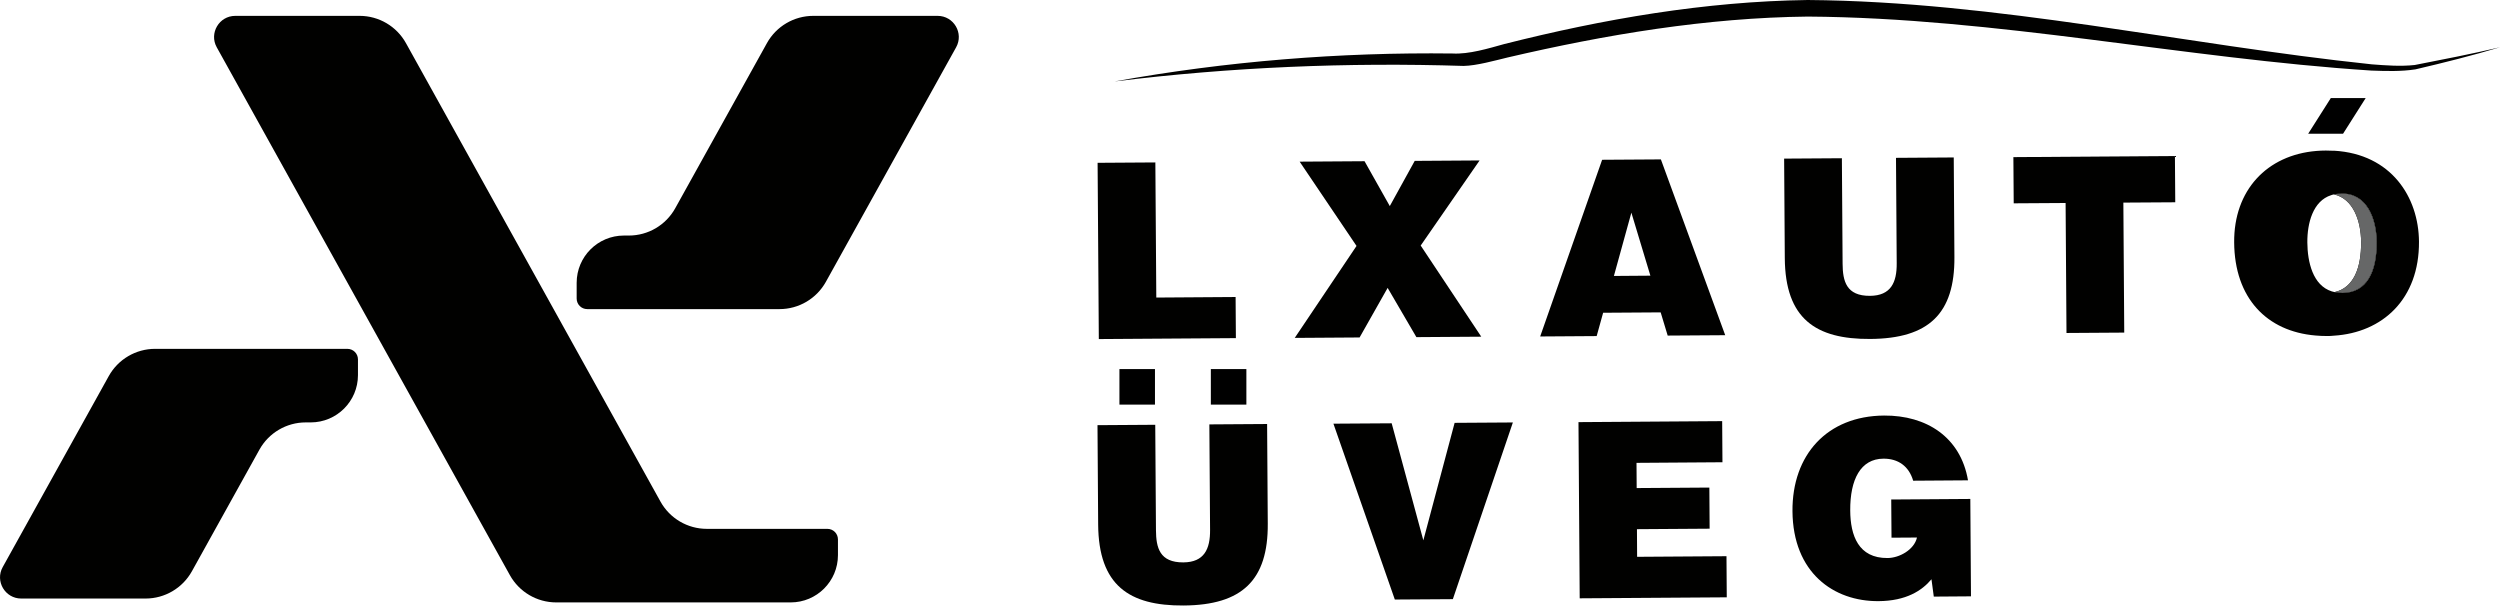
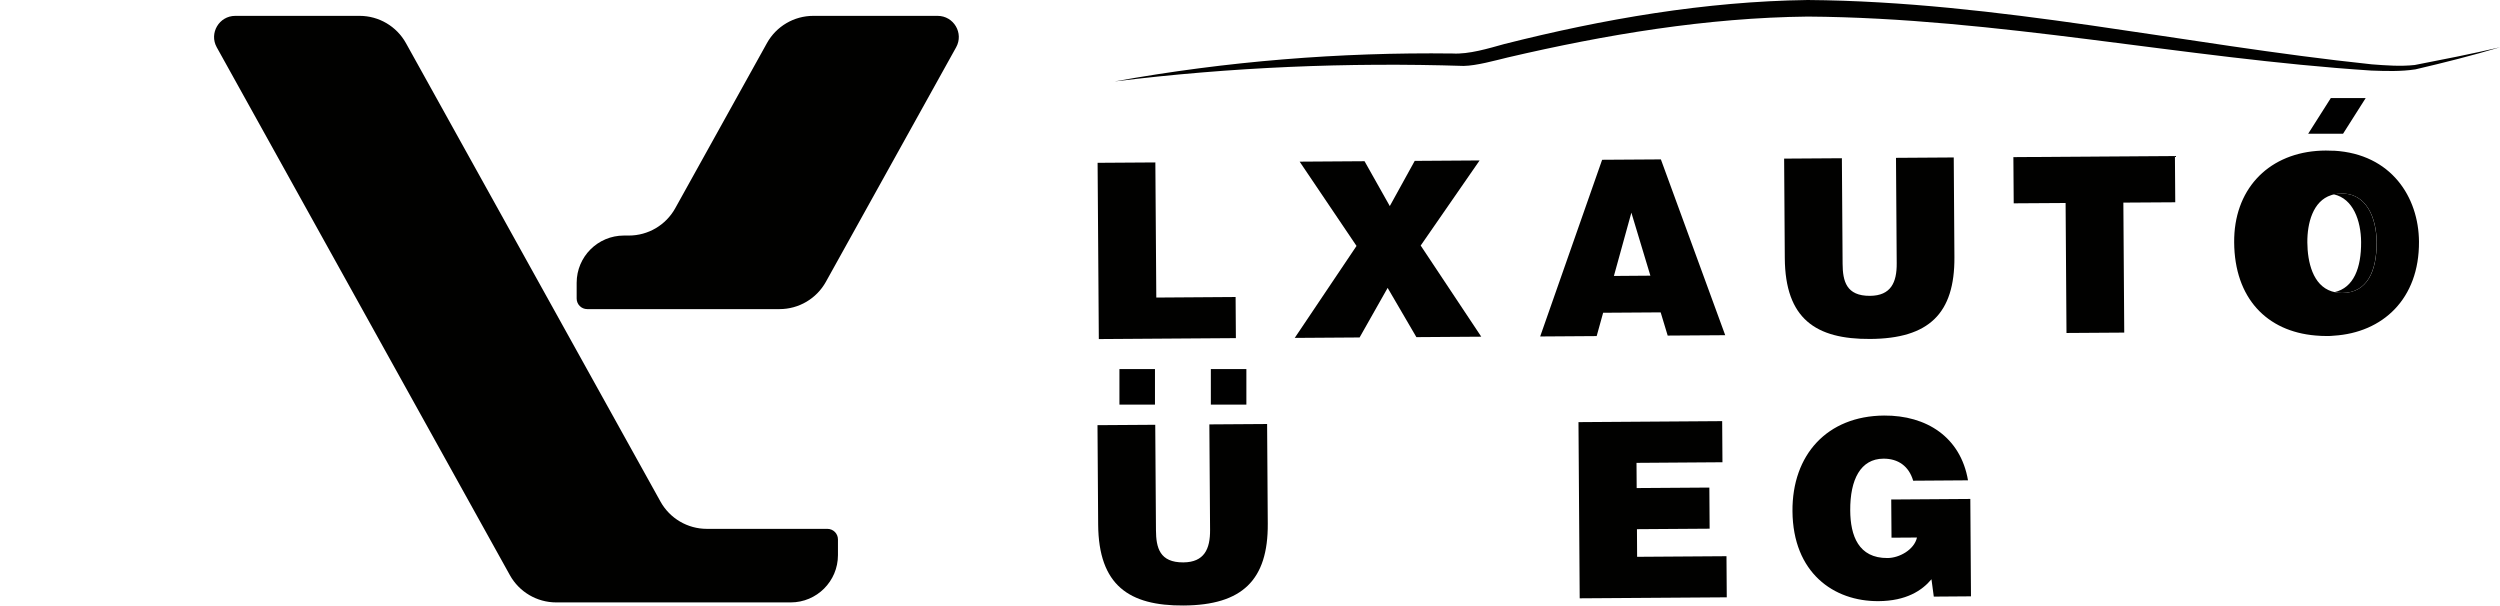
<svg xmlns="http://www.w3.org/2000/svg" id="Layer_2" viewBox="0 0 452.35 109.56">
  <defs>
    <style>.cls-1{fill:#010100;}.cls-2{fill:#666767;}</style>
  </defs>
  <g id="_图层_1">
    <path class="cls-1" d="M198.82,61.35l-.22-31.89,10.45-.07.17,24.45,14.35-.1.05,7.44-24.8.17Z" />
    <path class="cls-1" d="M246.01,61.06l-11.74.08,11.18-16.64-10.29-15.25,11.74-.08,4.57,8.12,4.51-8.18,11.74-.08-10.66,15.4,10.96,16.49-11.74.08-5.2-8.91-5.08,8.98Z" />
    <path class="cls-1" d="M278.68,60.88l11.21-31.97,10.63-.07,11.64,31.81-10.41.07-1.27-4.2-10.41.07-1.17,4.22-10.23.07ZM295.18,38.48l-3.16,11.45,6.6-.05-3.44-11.4Z" />
    <path class="cls-1" d="M322.82,28.7l10.45-.07.13,19.09c.02,3.14.66,5.84,4.96,5.81,3.77-.03,4.86-2.42,4.83-5.88l-.13-19.09,10.45-.07.12,18.03c.07,10.23-4.64,14.74-15.22,14.81-9.88.07-15.4-3.66-15.47-14.64l-.12-17.98Z" />
    <path class="cls-1" d="M364.3,28.43l29.23-.2.06,8.37-9.39.06.16,23.52-10.45.07-.16-23.52-9.39.06-.06-8.37Z" />
    <path class="cls-1" d="M423.58,35.02c-.46,0-.89.04-1.3.15,3.51.76,4.91,4.79,4.94,8.62.03,4.69-1.34,8.29-4.82,9.07.43.1.89.15,1.4.15,4.51-.03,6.25-3.94,6.22-9.21-.03-4.33-1.83-8.93-6.45-8.77Z" />
-     <path class="cls-2" d="M423.58,35.02c-.46,0-.89.04-1.3.15,3.51.76,4.91,4.79,4.94,8.62.03,4.69-1.34,8.29-4.82,9.07.43.1.89.15,1.4.15,4.51-.03,6.25-3.94,6.22-9.21-.03-4.33-1.83-8.93-6.45-8.77Z" />
    <path class="cls-1" d="M422.33,27.28c-.49-.03-.98-.04-1.5-.04-.57,0-1.13.03-1.68.07-8.99.74-14.98,7.13-14.9,16.55.07,10.09,5.9,16.11,14.74,16.85.67.06,1.35.09,2.07.09.42,0,.82-.01,1.22-.06,8.83-.55,15.48-6.64,15.41-17.02-.06-8.04-5-15.84-15.35-16.45ZM423.81,53c-.51,0-.97-.04-1.4-.15-.18-.03-.34-.07-.51-.13-3.44-1.1-4.38-5.34-4.41-8.84-.03-3.48,1-7.52,4.32-8.57.15-.06.31-.1.48-.13.4-.1.83-.15,1.3-.15,4.61-.16,6.42,4.44,6.45,8.77.03,5.27-1.71,9.18-6.22,9.21Z" />
    <path class="cls-1" d="M198.58,76.93l10.45-.07.13,19.09c.02,3.14.66,5.84,4.96,5.81,3.77-.03,4.86-2.42,4.83-5.88l-.13-19.09,10.45-.07.12,18.03c.07,10.23-4.64,14.74-15.22,14.81-9.88.07-15.39-3.66-15.47-14.64l-.12-17.98Z" />
-     <path class="cls-1" d="M241.27,76.66l10.54-.07,5.73,21.18,5.66-21.26,10.54-.07-10.86,31.97-10.5.07-11.11-31.82Z" />
    <path class="cls-1" d="M285.83,108.27l-.22-31.89,26-.18.05,7.44-15.55.11.03,4.56,13.15-.09.05,7.44-13.15.09.03,5,16.17-.11.05,7.44-26.62.18Z" />
    <path class="cls-1" d="M356.63,107.9l-6.73.05-.42-3.14c-1.71,2.05-4.58,3.93-9.58,3.96-8.15.06-15.49-5.17-15.57-16.28-.07-10.19,6.26-17.23,16.58-17.3,7.66-.05,13.84,3.89,15.18,11.72l-9.92.07c-.77-2.61-2.69-4.01-5.39-3.99-4.12.03-6.04,3.76-6,9.39.03,4.52,1.48,8.63,6.75,8.59,2.13-.01,4.82-1.49,5.33-3.71l-4.61.03-.05-6.91,14.31-.1.12,17.63Z" />
    <path class="cls-1" d="M65.07,2.87h-22.5c-2.92,0-4.77,3.14-3.35,5.69l53.04,95.51c1.69,3.04,4.9,4.93,8.38,4.93h42.43c4.72,0,8.55-3.83,8.55-8.55v-2.85c0-1.05-.85-1.91-1.91-1.91h-21.82c-3.48,0-6.69-1.89-8.38-4.93L73.45,7.8c-1.69-3.04-4.9-4.93-8.38-4.93Z" />
    <path class="cls-1" d="M149.43,51l23.57-42.44c1.42-2.55-.43-5.69-3.35-5.69h-22.5c-3.48,0-6.69,1.89-8.38,4.93l-16.6,29.89c-1.69,3.04-4.9,4.93-8.38,4.93h-.9c-4.72,0-8.55,3.83-8.55,8.55v2.85c0,1.05.85,1.91,1.91,1.91h34.8c3.48,0,6.69-1.89,8.38-4.93Z" />
-     <path class="cls-1" d="M19.68,68.05L.49,102.61c-1.42,2.55.43,5.69,3.35,5.69h22.5c3.48,0,6.69-1.89,8.38-4.93l12.22-22.01c1.69-3.04,4.9-4.93,8.38-4.93h.9c4.72,0,8.55-3.83,8.55-8.55v-2.85c0-1.05-.85-1.91-1.91-1.91H28.06c-3.48,0-6.69,1.89-8.38,4.93Z" />
    <path class="cls-1" d="M201.8,14.71c20.1-3.62,40.59-5.28,61.02-5.03,2.96.17,6.51-.92,9.36-1.71,17.97-4.54,36.3-7.71,54.9-7.97,34.39.27,68.01,8.06,102.06,11.64,2.6.2,5.24.4,7.79.12,5.11-.99,10.34-2.02,15.43-3.21-5.06,1.51-10.13,2.79-15.31,4-2.68.41-5.33.31-7.98.22-34.06-2.22-67.8-9.54-101.97-9.77-18.26.2-36.53,3.25-54.31,7.4-2.25.54-5.62,1.49-7.95,1.53-21.04-.67-42.11.22-63.03,2.79h0Z" />
    <polygon points="423.95 24.2 417.64 24.2 421.74 17.74 428.05 17.74 423.95 24.2" />
    <rect x="202.55" y="66.78" width="6.43" height="6.43" />
    <rect x="219.09" y="66.78" width="6.43" height="6.43" />
  </g>
</svg>